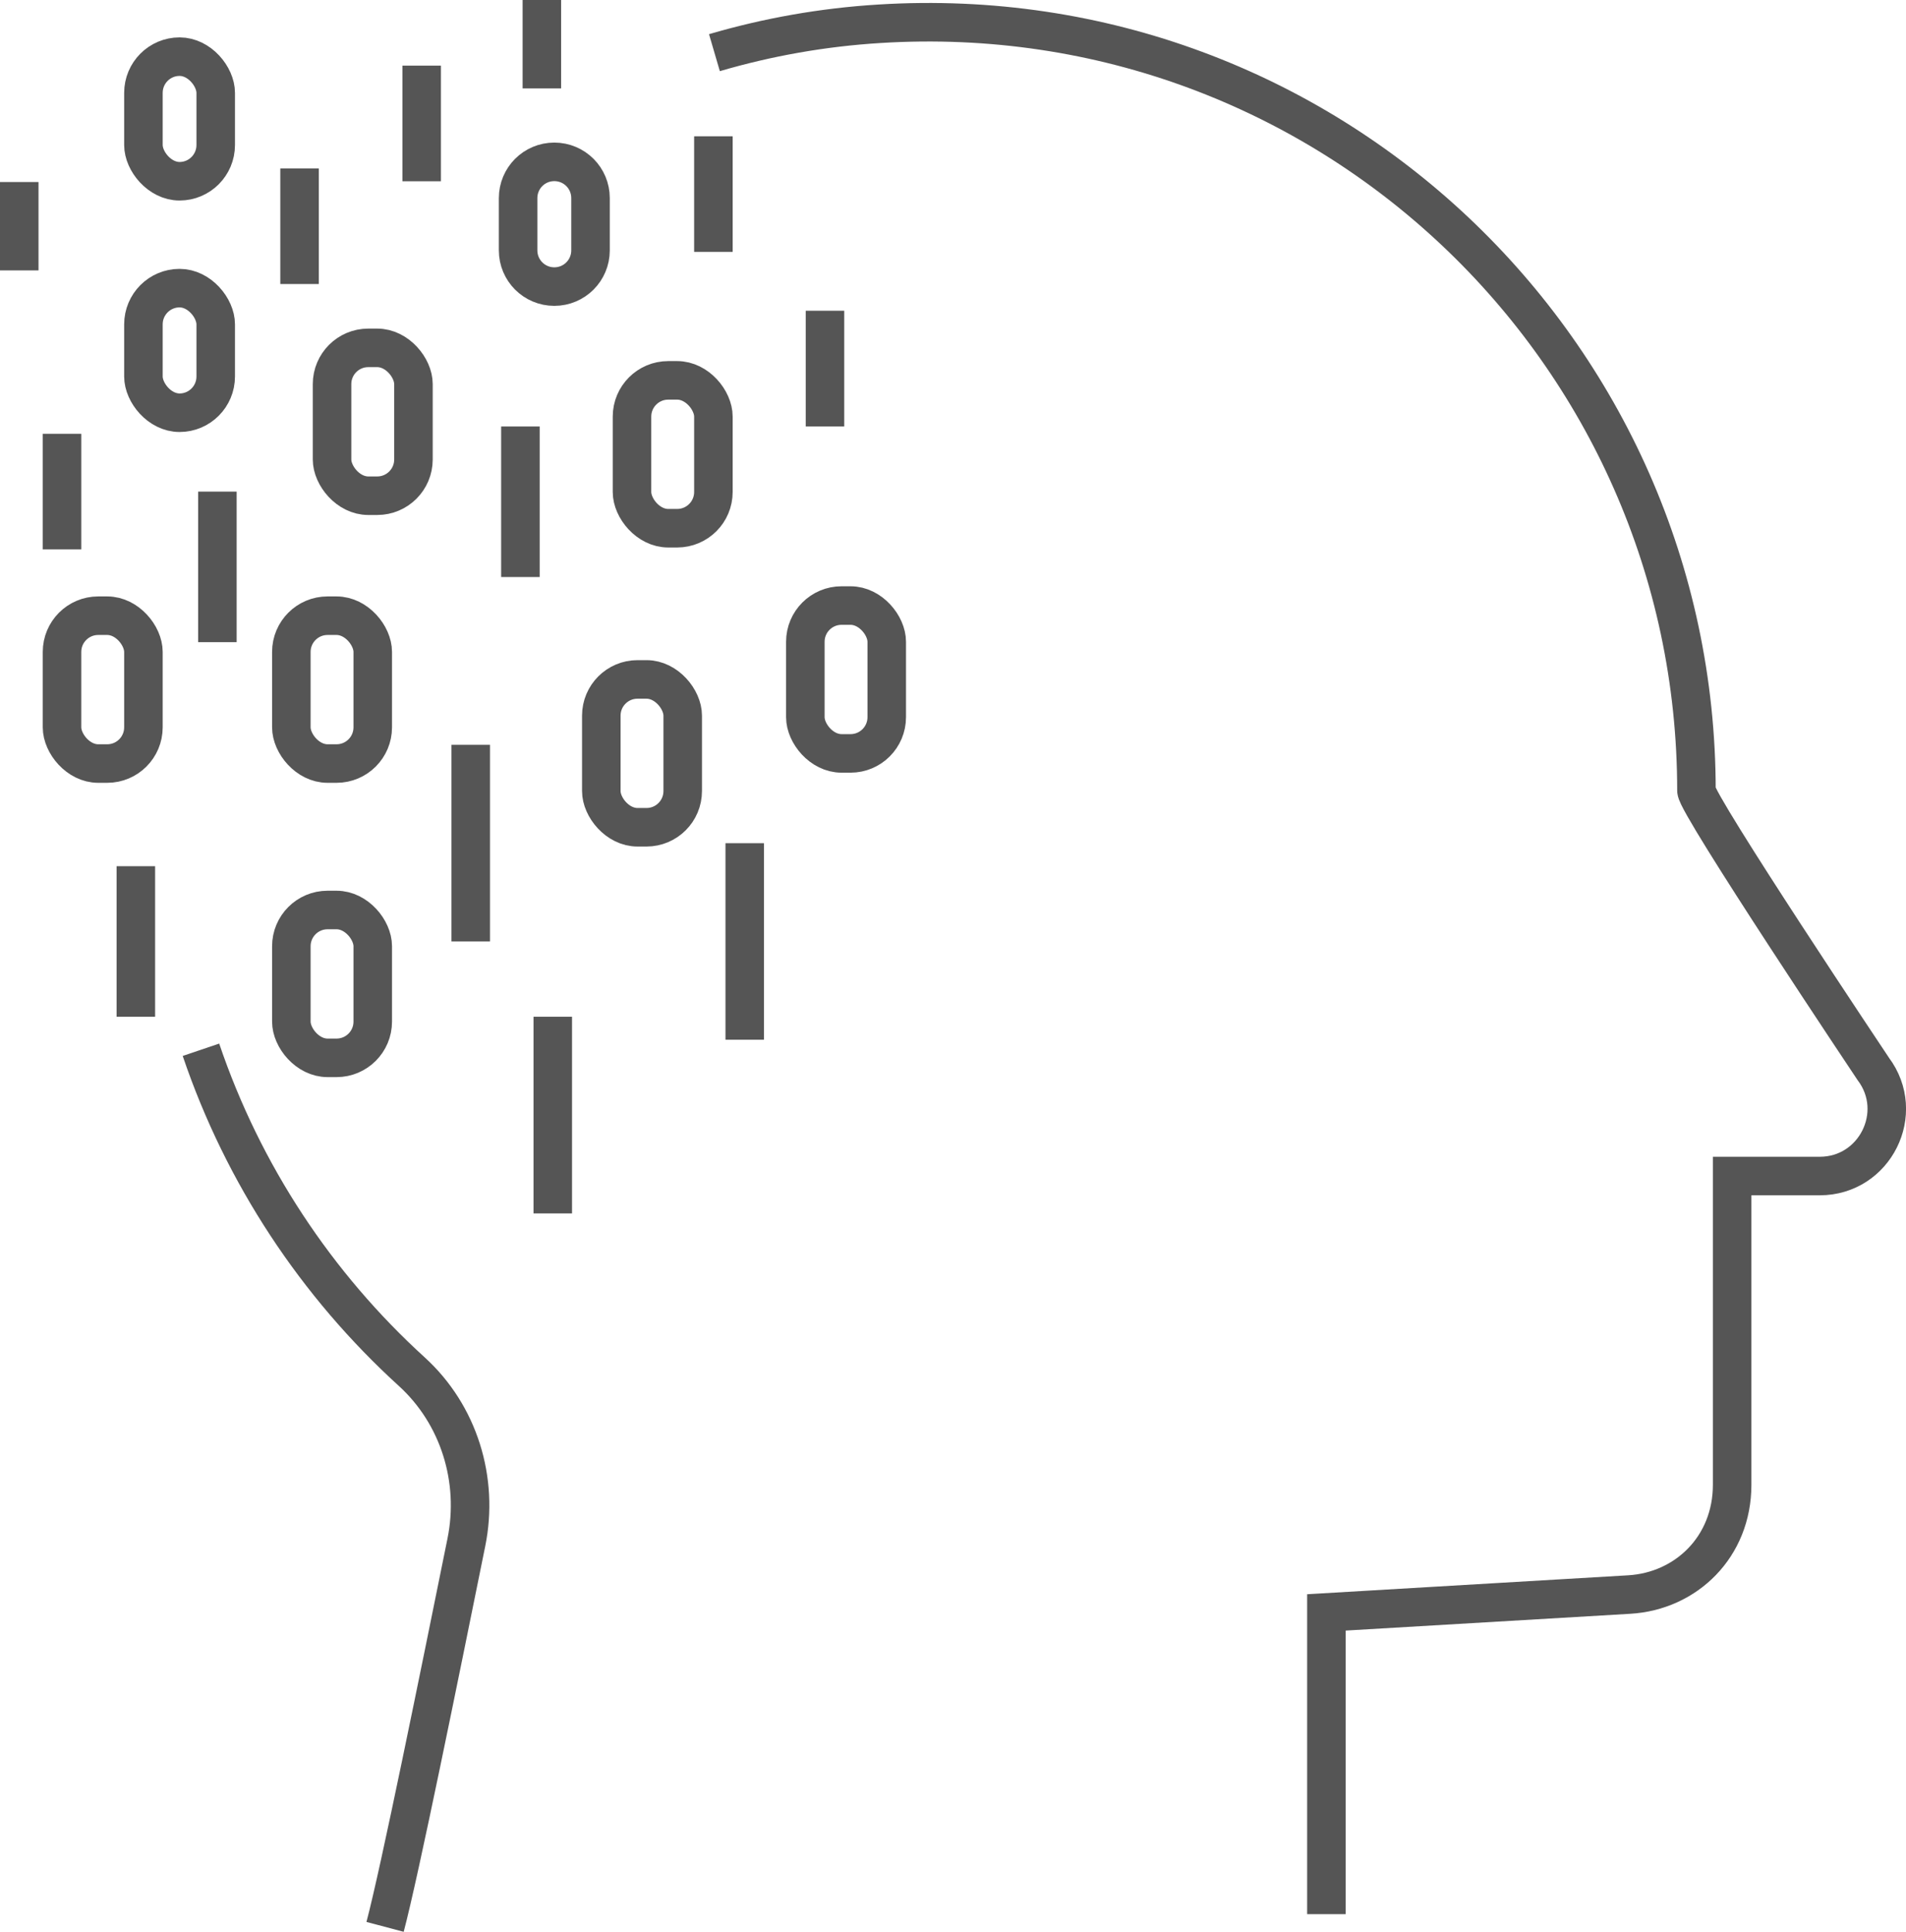
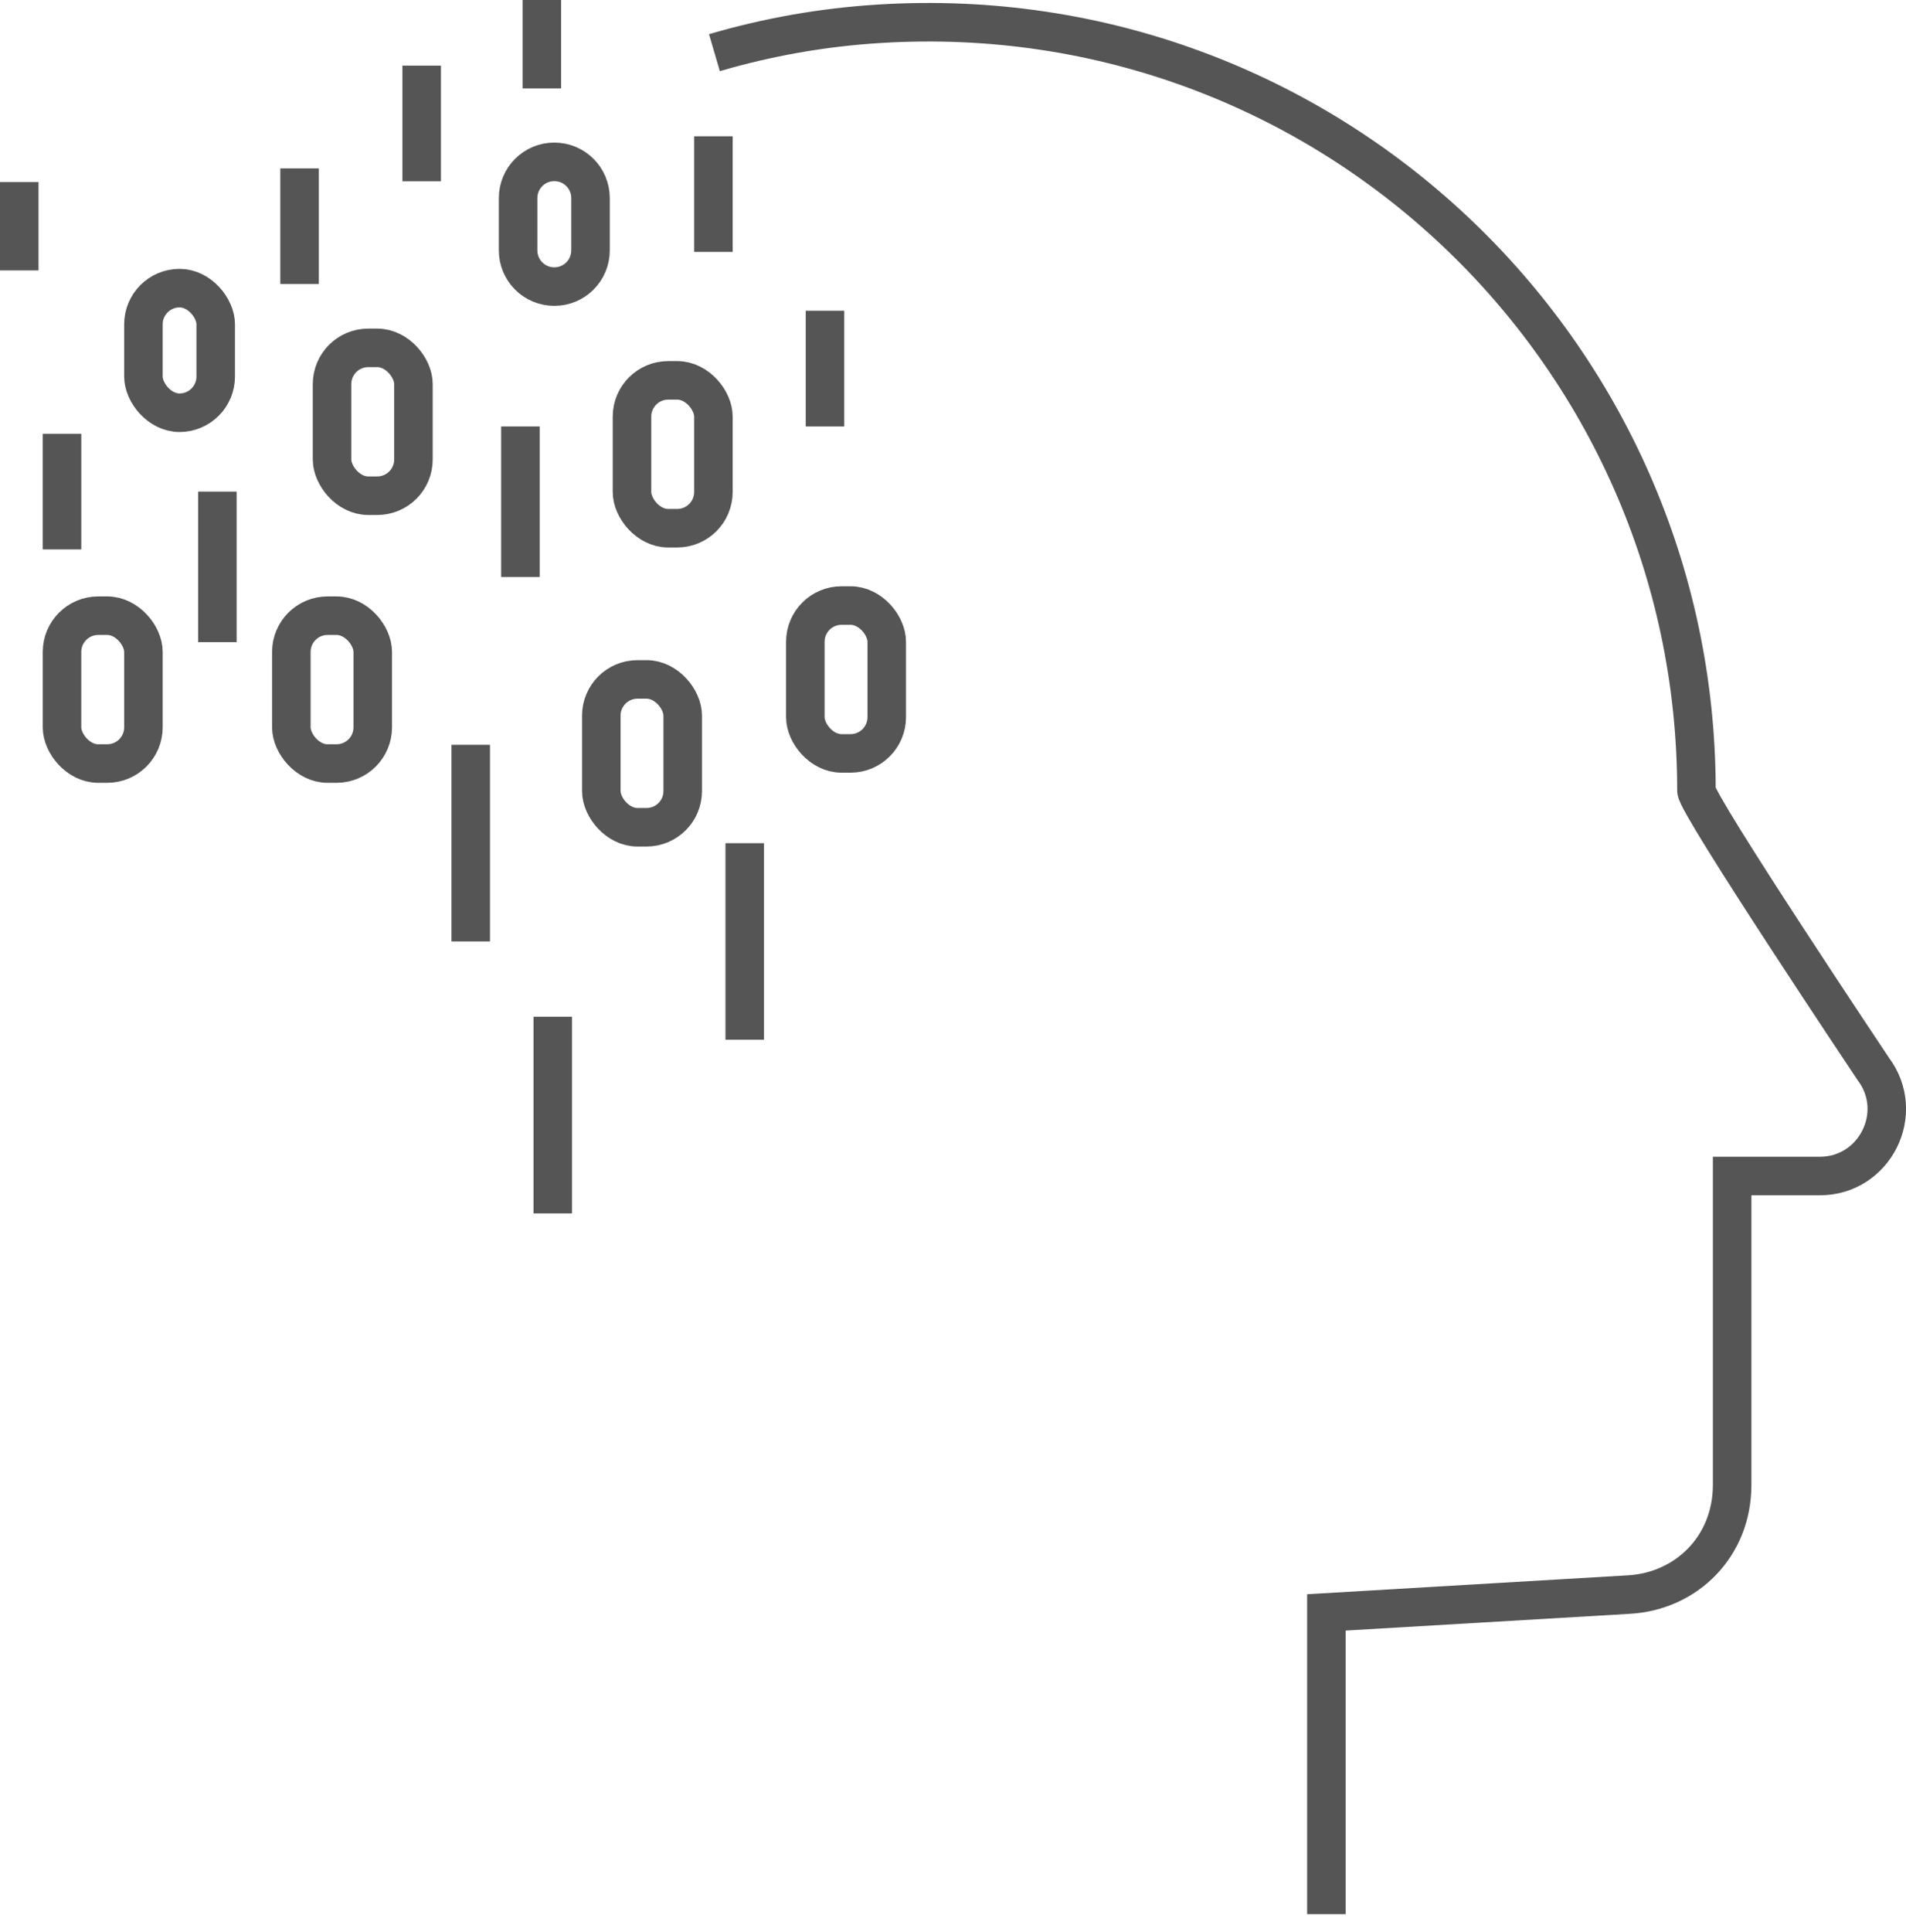
<svg xmlns="http://www.w3.org/2000/svg" id="Layer_2" data-name="Layer 2" viewBox="0 0 148.44 150.39">
  <defs>
    <style>
      .cls-1 {
        fill: none;
        stroke: #555;
        stroke-miterlimit: 10;
        stroke-width: 3px;
      }
    </style>
  </defs>
  <g id="_Ñëîé_1" data-name="Ñëîé 1">
    <g>
      <line class="cls-1" x1="36.66" y1="57.98" x2="36.66" y2="73.29" />
      <line class="cls-1" x1="43.05" y1="79.15" x2="43.05" y2="94.46" />
      <rect class="cls-1" x="22.69" y="47.93" width="6.34" height="11.51" rx="2.82" ry="2.82" />
      <line class="cls-1" x1="58" y1="65.64" x2="58" y2="80.94" />
-       <path class="cls-1" d="m29.99,150h0c1.15-4.34,4.21-19.47,6.33-29.93.99-4.87-.58-9.95-4.25-13.29-7.42-6.75-13.13-15.35-16.42-25.06" />
      <path class="cls-1" d="m55.64,4.1c4.13-1.21,8.43-1.98,12.86-2.25,34.76-2.16,63.62,25.4,63.62,59.7,0,1.07,13.77,21.66,13.77,21.66,2.58,3.43.13,8.34-4.17,8.34h-6.82v24.04c0,4.82-3.58,8.28-8.02,8.54l-23.58,1.39v23.49h0" />
      <rect class="cls-1" x="4.83" y="47.93" width="6.34" height="11.51" rx="2.82" ry="2.82" />
      <line class="cls-1" x1="40.53" y1="33.2" x2="40.53" y2="44.92" />
      <rect class="cls-1" x="46.83" y="52.89" width="6.34" height="11.51" rx="2.82" ry="2.82" />
      <line class="cls-1" x1="16.93" y1="38.27" x2="16.93" y2="49.99" />
      <rect class="cls-1" x="25.86" y="27.08" width="6.34" height="11.51" rx="2.82" ry="2.82" />
-       <line class="cls-1" x1="10.58" y1="67.43" x2="10.58" y2="79.15" />
      <line class="cls-1" x1="4.83" y1="33.77" x2="4.83" y2="42.77" />
      <line class="cls-1" x1="23.33" y1="13.11" x2="23.33" y2="22.11" />
      <rect class="cls-1" x="11.17" y="22.43" width="5.63" height="9.7" rx="2.82" ry="2.82" />
-       <rect class="cls-1" x="22.69" y="70.84" width="6.34" height="11.51" rx="2.82" ry="2.82" />
      <line class="cls-1" x1="1.5" y1="14.17" x2="1.5" y2="21.05" />
      <rect class="cls-1" x="49.22" y="29.61" width="6.34" height="11.51" rx="2.82" ry="2.82" />
      <rect class="cls-1" x="62.72" y="47.14" width="6.34" height="11.51" rx="2.82" ry="2.82" />
      <line class="cls-1" x1="64.25" y1="24.19" x2="64.25" y2="33.2" />
      <path class="cls-1" d="m43.17,22.31h0c-1.56,0-2.82-1.26-2.82-2.82v-4.07c0-1.56,1.26-2.82,2.82-2.82h0c1.56,0,2.82,1.26,2.82,2.82v4.07c0,1.56-1.26,2.82-2.82,2.82Z" />
      <line class="cls-1" x1="55.56" y1="10.61" x2="55.56" y2="19.61" />
      <line class="cls-1" x1="32.84" y1="5.11" x2="32.84" y2="14.11" />
-       <rect class="cls-1" x="11.17" y="4.41" width="5.63" height="9.7" rx="2.82" ry="2.82" />
      <line class="cls-1" x1="42.2" x2="42.2" y2="6.88" />
    </g>
  </g>
</svg>